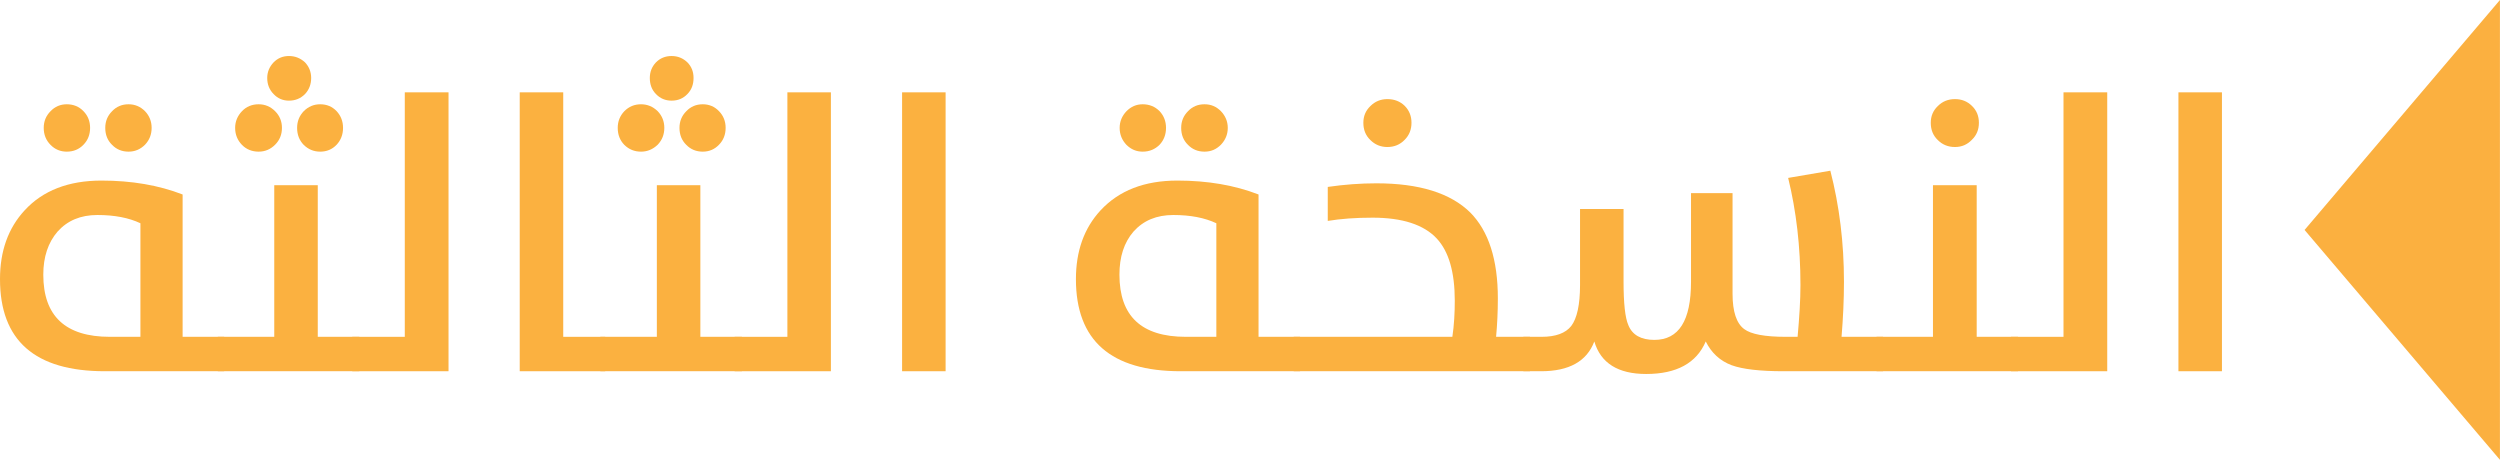
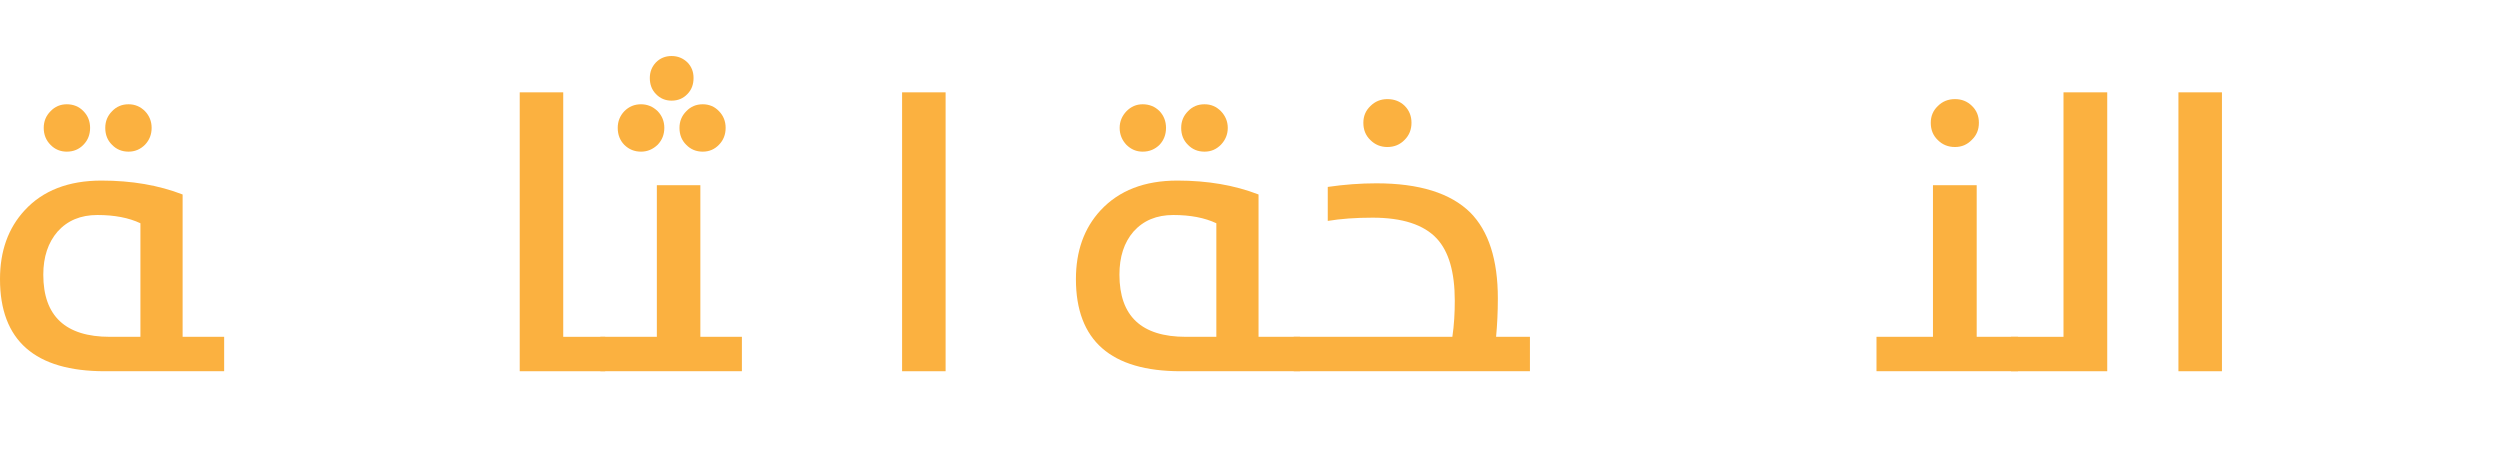
<svg xmlns="http://www.w3.org/2000/svg" fill="none" fill-rule="evenodd" stroke="black" stroke-width="0.501" stroke-linejoin="bevel" stroke-miterlimit="10" font-family="Times New Roman" font-size="16" style="font-variant-ligatures:none" version="1.1" overflow="visible" width="113.763pt" height="20.924pt" viewBox="3416.93 -986.062 113.763 20.924">
  <defs>
	</defs>
  <g id="Page background" transform="scale(1 -1)" />
  <g id="MouseOff" transform="scale(1 -1)">
    <g id="Group" stroke-linejoin="miter" stroke="none">
-       <path d="M 3530.69,986.062 L 3521.8,975.598 L 3530.69,965.138 L 3530.69,986.062 Z" fill="#fbb040" marker-start="none" marker-end="none" />
      <g id="Group_1" fill="#fbb140" fill-rule="nonzero" stroke-width="0.25">
        <g id="Group_2">
          <path d="M 3421.7,969.169 C 3418.52,969.169 3416.93,970.566 3416.93,973.36 C 3416.93,974.634 3417.3,975.677 3418.05,976.489 C 3418.88,977.393 3420.05,977.845 3421.55,977.845 C 3422.92,977.845 3424.15,977.634 3425.24,977.212 L 3425.24,970.735 L 3427.13,970.735 L 3427.13,969.169 L 3421.7,969.169 Z M 3423.32,975.903 C 3422.79,976.153 3422.14,976.278 3421.36,976.278 C 3420.6,976.278 3420,976.027 3419.55,975.524 C 3419.12,975.027 3418.9,974.373 3418.9,973.564 C 3418.9,971.678 3419.91,970.735 3421.93,970.735 L 3423.32,970.735 L 3423.32,975.903 Z M 3422.78,979.161 C 3422.48,979.161 3422.23,979.264 3422.03,979.47 C 3421.82,979.676 3421.72,979.933 3421.72,980.243 C 3421.72,980.537 3421.82,980.79 3422.03,981.001 C 3422.23,981.212 3422.48,981.317 3422.78,981.317 C 3423.07,981.317 3423.32,981.212 3423.53,981.001 C 3423.73,980.79 3423.83,980.537 3423.83,980.243 C 3423.83,979.944 3423.73,979.689 3423.53,979.478 C 3423.32,979.267 3423.07,979.161 3422.78,979.161 Z M 3419.97,979.161 C 3419.68,979.161 3419.43,979.264 3419.23,979.47 C 3419.02,979.681 3418.92,979.939 3418.92,980.243 C 3418.92,980.537 3419.02,980.79 3419.23,981.001 C 3419.43,981.212 3419.68,981.317 3419.97,981.317 C 3420.27,981.317 3420.53,981.212 3420.73,981.001 C 3420.93,980.795 3421.03,980.543 3421.03,980.243 C 3421.03,979.939 3420.93,979.683 3420.73,979.478 C 3420.53,979.267 3420.27,979.161 3419.97,979.161 Z" marker-start="none" marker-end="none" />
-           <path d="M 3426.84,970.735 L 3429.41,970.735 L 3429.41,977.634 L 3431.39,977.634 L 3431.39,970.735 L 3433.28,970.735 L 3433.28,969.169 L 3426.84,969.169 L 3426.84,970.735 Z M 3428.7,979.161 C 3428.4,979.161 3428.14,979.264 3427.94,979.47 C 3427.74,979.676 3427.63,979.933 3427.63,980.243 C 3427.63,980.537 3427.74,980.79 3427.94,981.001 C 3428.14,981.212 3428.4,981.317 3428.7,981.317 C 3428.99,981.317 3429.24,981.212 3429.45,981.001 C 3429.66,980.79 3429.76,980.537 3429.76,980.243 C 3429.76,979.944 3429.66,979.689 3429.45,979.478 C 3429.24,979.267 3428.99,979.161 3428.7,979.161 Z M 3431.5,979.161 C 3431.21,979.161 3430.96,979.264 3430.75,979.47 C 3430.55,979.676 3430.45,979.933 3430.45,980.243 C 3430.45,980.537 3430.55,980.79 3430.75,981.001 C 3430.96,981.212 3431.21,981.317 3431.5,981.317 C 3431.8,981.317 3432.05,981.212 3432.25,981.001 C 3432.44,980.795 3432.54,980.543 3432.54,980.243 C 3432.54,979.939 3432.44,979.683 3432.25,979.478 C 3432.05,979.267 3431.8,979.161 3431.5,979.161 Z M 3430.08,981.482 C 3429.8,981.482 3429.57,981.582 3429.38,981.782 C 3429.19,981.975 3429.09,982.218 3429.09,982.513 C 3429.09,982.786 3429.19,983.023 3429.38,983.224 C 3429.57,983.416 3429.8,983.513 3430.08,983.513 C 3430.36,983.513 3430.6,983.416 3430.81,983.224 C 3430.99,983.031 3431.09,982.794 3431.09,982.513 C 3431.09,982.218 3430.99,981.975 3430.81,981.782 C 3430.61,981.582 3430.37,981.482 3430.08,981.482 Z" marker-start="none" marker-end="none" />
-           <path d="M 3432.96,970.735 L 3435.35,970.735 L 3435.35,981.86 L 3437.34,981.86 L 3437.34,969.169 L 3432.96,969.169 L 3432.96,970.735 Z" marker-start="none" marker-end="none" />
          <path d="M 3440.58,981.86 L 3442.56,981.86 L 3442.56,970.735 L 3444.47,970.735 L 3444.47,969.169 L 3440.58,969.169 L 3440.58,981.86 Z" marker-start="none" marker-end="none" />
          <path d="M 3444.25,970.735 L 3446.82,970.735 L 3446.82,977.634 L 3448.8,977.634 L 3448.8,970.735 L 3450.69,970.735 L 3450.69,969.169 L 3444.25,969.169 L 3444.25,970.735 Z M 3446.1,979.161 C 3445.8,979.161 3445.55,979.264 3445.34,979.47 C 3445.14,979.676 3445.04,979.933 3445.04,980.243 C 3445.04,980.537 3445.14,980.79 3445.34,981.001 C 3445.55,981.212 3445.8,981.317 3446.1,981.317 C 3446.39,981.317 3446.64,981.212 3446.86,981.001 C 3447.06,980.79 3447.16,980.537 3447.16,980.243 C 3447.16,979.944 3447.06,979.689 3446.86,979.478 C 3446.64,979.267 3446.39,979.161 3446.1,979.161 Z M 3448.91,979.161 C 3448.61,979.161 3448.36,979.264 3448.16,979.47 C 3447.95,979.676 3447.85,979.933 3447.85,980.243 C 3447.85,980.537 3447.95,980.79 3448.16,981.001 C 3448.36,981.212 3448.61,981.317 3448.91,981.317 C 3449.2,981.317 3449.45,981.212 3449.65,981.001 C 3449.85,980.795 3449.95,980.543 3449.95,980.243 C 3449.95,979.939 3449.85,979.683 3449.65,979.478 C 3449.45,979.267 3449.2,979.161 3448.91,979.161 Z M 3447.49,981.482 C 3447.21,981.482 3446.97,981.582 3446.78,981.782 C 3446.59,981.975 3446.5,982.218 3446.5,982.513 C 3446.5,982.786 3446.59,983.023 3446.78,983.224 C 3446.97,983.416 3447.21,983.513 3447.49,983.513 C 3447.77,983.513 3448.01,983.416 3448.21,983.224 C 3448.4,983.031 3448.49,982.794 3448.49,982.513 C 3448.49,982.218 3448.4,981.975 3448.21,981.782 C 3448.02,981.582 3447.78,981.482 3447.49,981.482 Z" marker-start="none" marker-end="none" />
-           <path d="M 3450.36,970.735 L 3452.76,970.735 L 3452.76,981.86 L 3454.74,981.86 L 3454.74,969.169 L 3450.36,969.169 L 3450.36,970.735 Z" marker-start="none" marker-end="none" />
          <path d="M 3457.98,981.86 L 3459.96,981.86 L 3459.96,969.169 L 3457.98,969.169 L 3457.98,981.86 Z" marker-start="none" marker-end="none" />
          <path d="M 3470.66,969.169 C 3467.48,969.169 3465.89,970.566 3465.89,973.36 C 3465.89,974.634 3466.26,975.677 3467.01,976.489 C 3467.85,977.393 3469.01,977.845 3470.51,977.845 C 3471.88,977.845 3473.11,977.634 3474.2,977.212 L 3474.2,970.735 L 3476.09,970.735 L 3476.09,969.169 L 3470.66,969.169 Z M 3472.28,975.903 C 3471.75,976.153 3471.1,976.278 3470.32,976.278 C 3469.56,976.278 3468.96,976.027 3468.51,975.524 C 3468.08,975.027 3467.87,974.373 3467.87,973.564 C 3467.87,971.678 3468.87,970.735 3470.89,970.735 L 3472.28,970.735 L 3472.28,975.903 Z M 3471.74,979.161 C 3471.44,979.161 3471.19,979.264 3470.99,979.47 C 3470.78,979.676 3470.68,979.933 3470.68,980.243 C 3470.68,980.537 3470.78,980.79 3470.99,981.001 C 3471.19,981.212 3471.44,981.317 3471.74,981.317 C 3472.04,981.317 3472.28,981.212 3472.49,981.001 C 3472.69,980.79 3472.8,980.537 3472.8,980.243 C 3472.8,979.944 3472.69,979.689 3472.49,979.478 C 3472.28,979.267 3472.04,979.161 3471.74,979.161 Z M 3468.93,979.161 C 3468.64,979.161 3468.4,979.264 3468.19,979.47 C 3467.99,979.681 3467.88,979.939 3467.88,980.243 C 3467.88,980.537 3467.99,980.79 3468.19,981.001 C 3468.4,981.212 3468.64,981.317 3468.93,981.317 C 3469.23,981.317 3469.49,981.212 3469.7,981.001 C 3469.89,980.795 3469.99,980.543 3469.99,980.243 C 3469.99,979.939 3469.89,979.683 3469.7,979.478 C 3469.49,979.267 3469.23,979.161 3468.93,979.161 Z" marker-start="none" marker-end="none" />
          <path d="M 3475.8,970.735 L 3483.02,970.735 C 3483.1,971.274 3483.13,971.821 3483.13,972.376 C 3483.13,973.673 3482.86,974.617 3482.31,975.208 C 3481.72,975.841 3480.74,976.157 3479.39,976.157 C 3478.62,976.157 3477.94,976.108 3477.35,976.009 L 3477.35,977.556 C 3478.1,977.665 3478.84,977.72 3479.56,977.72 C 3481.51,977.72 3482.93,977.278 3483.83,976.396 C 3484.67,975.552 3485.09,974.247 3485.09,972.482 C 3485.09,971.857 3485.06,971.274 3485.01,970.735 L 3486.55,970.735 L 3486.55,969.169 L 3475.8,969.169 L 3475.8,970.735 Z M 3480.06,979.372 C 3479.76,979.372 3479.5,979.478 3479.29,979.689 C 3479.07,979.899 3478.97,980.161 3478.97,980.474 C 3478.97,980.771 3479.07,981.024 3479.29,981.235 C 3479.5,981.446 3479.76,981.552 3480.06,981.552 C 3480.38,981.552 3480.64,981.45 3480.85,981.247 C 3481.06,981.036 3481.16,980.778 3481.16,980.474 C 3481.16,980.169 3481.06,979.911 3480.85,979.7 C 3480.64,979.482 3480.38,979.372 3480.06,979.372 Z" marker-start="none" marker-end="none" />
-           <path d="M 3486.25,970.735 L 3487.08,970.735 C 3487.72,970.735 3488.17,970.899 3488.43,971.228 C 3488.69,971.571 3488.83,972.192 3488.83,973.091 L 3488.83,976.552 L 3490.81,976.552 L 3490.81,973.255 C 3490.81,972.265 3490.88,971.601 3491.03,971.263 C 3491.21,970.817 3491.61,970.595 3492.21,970.595 C 3493.33,970.595 3493.88,971.476 3493.88,973.239 L 3493.88,977.274 L 3495.77,977.274 L 3495.77,972.692 C 3495.77,971.88 3495.95,971.345 3496.3,971.087 C 3496.61,970.853 3497.24,970.735 3498.19,970.735 L 3498.73,970.735 C 3498.81,971.618 3498.86,972.403 3498.86,973.091 C 3498.86,974.836 3498.67,976.461 3498.3,977.966 L 3500.22,978.294 C 3500.63,976.705 3500.84,975.021 3500.84,973.239 C 3500.84,972.419 3500.8,971.584 3500.73,970.735 L 3502.62,970.735 L 3502.62,969.169 L 3498.1,969.169 C 3497.02,969.169 3496.23,969.26 3495.73,969.442 C 3495.2,969.64 3494.81,970.001 3494.55,970.524 C 3494.13,969.537 3493.22,969.044 3491.84,969.044 C 3490.56,969.044 3489.77,969.537 3489.48,970.524 C 3489.14,969.621 3488.33,969.169 3487.06,969.169 L 3486.25,969.169 L 3486.25,970.735 Z" marker-start="none" marker-end="none" />
          <path d="M 3502.32,970.735 L 3504.89,970.735 L 3504.89,977.634 L 3506.88,977.634 L 3506.88,970.735 L 3508.76,970.735 L 3508.76,969.169 L 3502.32,969.169 L 3502.32,970.735 Z M 3505.89,979.372 C 3505.58,979.372 3505.32,979.478 3505.11,979.689 C 3504.89,979.899 3504.79,980.161 3504.79,980.474 C 3504.79,980.771 3504.89,981.024 3505.11,981.235 C 3505.32,981.446 3505.58,981.552 3505.89,981.552 C 3506.2,981.552 3506.45,981.45 3506.66,981.247 C 3506.88,981.036 3506.98,980.778 3506.98,980.474 C 3506.98,980.169 3506.88,979.911 3506.66,979.7 C 3506.45,979.482 3506.2,979.372 3505.89,979.372 Z" marker-start="none" marker-end="none" />
          <path d="M 3508.44,970.735 L 3510.83,970.735 L 3510.83,981.86 L 3512.82,981.86 L 3512.82,969.169 L 3508.44,969.169 L 3508.44,970.735 Z" marker-start="none" marker-end="none" />
          <path d="M 3516.06,981.86 L 3518.04,981.86 L 3518.04,969.169 L 3516.06,969.169 L 3516.06,981.86 Z" marker-start="none" marker-end="none" />
        </g>
      </g>
    </g>
  </g>
  <g id="Layer 1" transform="scale(1 -1)" />
  <g id="Imported Layer 1" transform="scale(1 -1)" />
</svg>